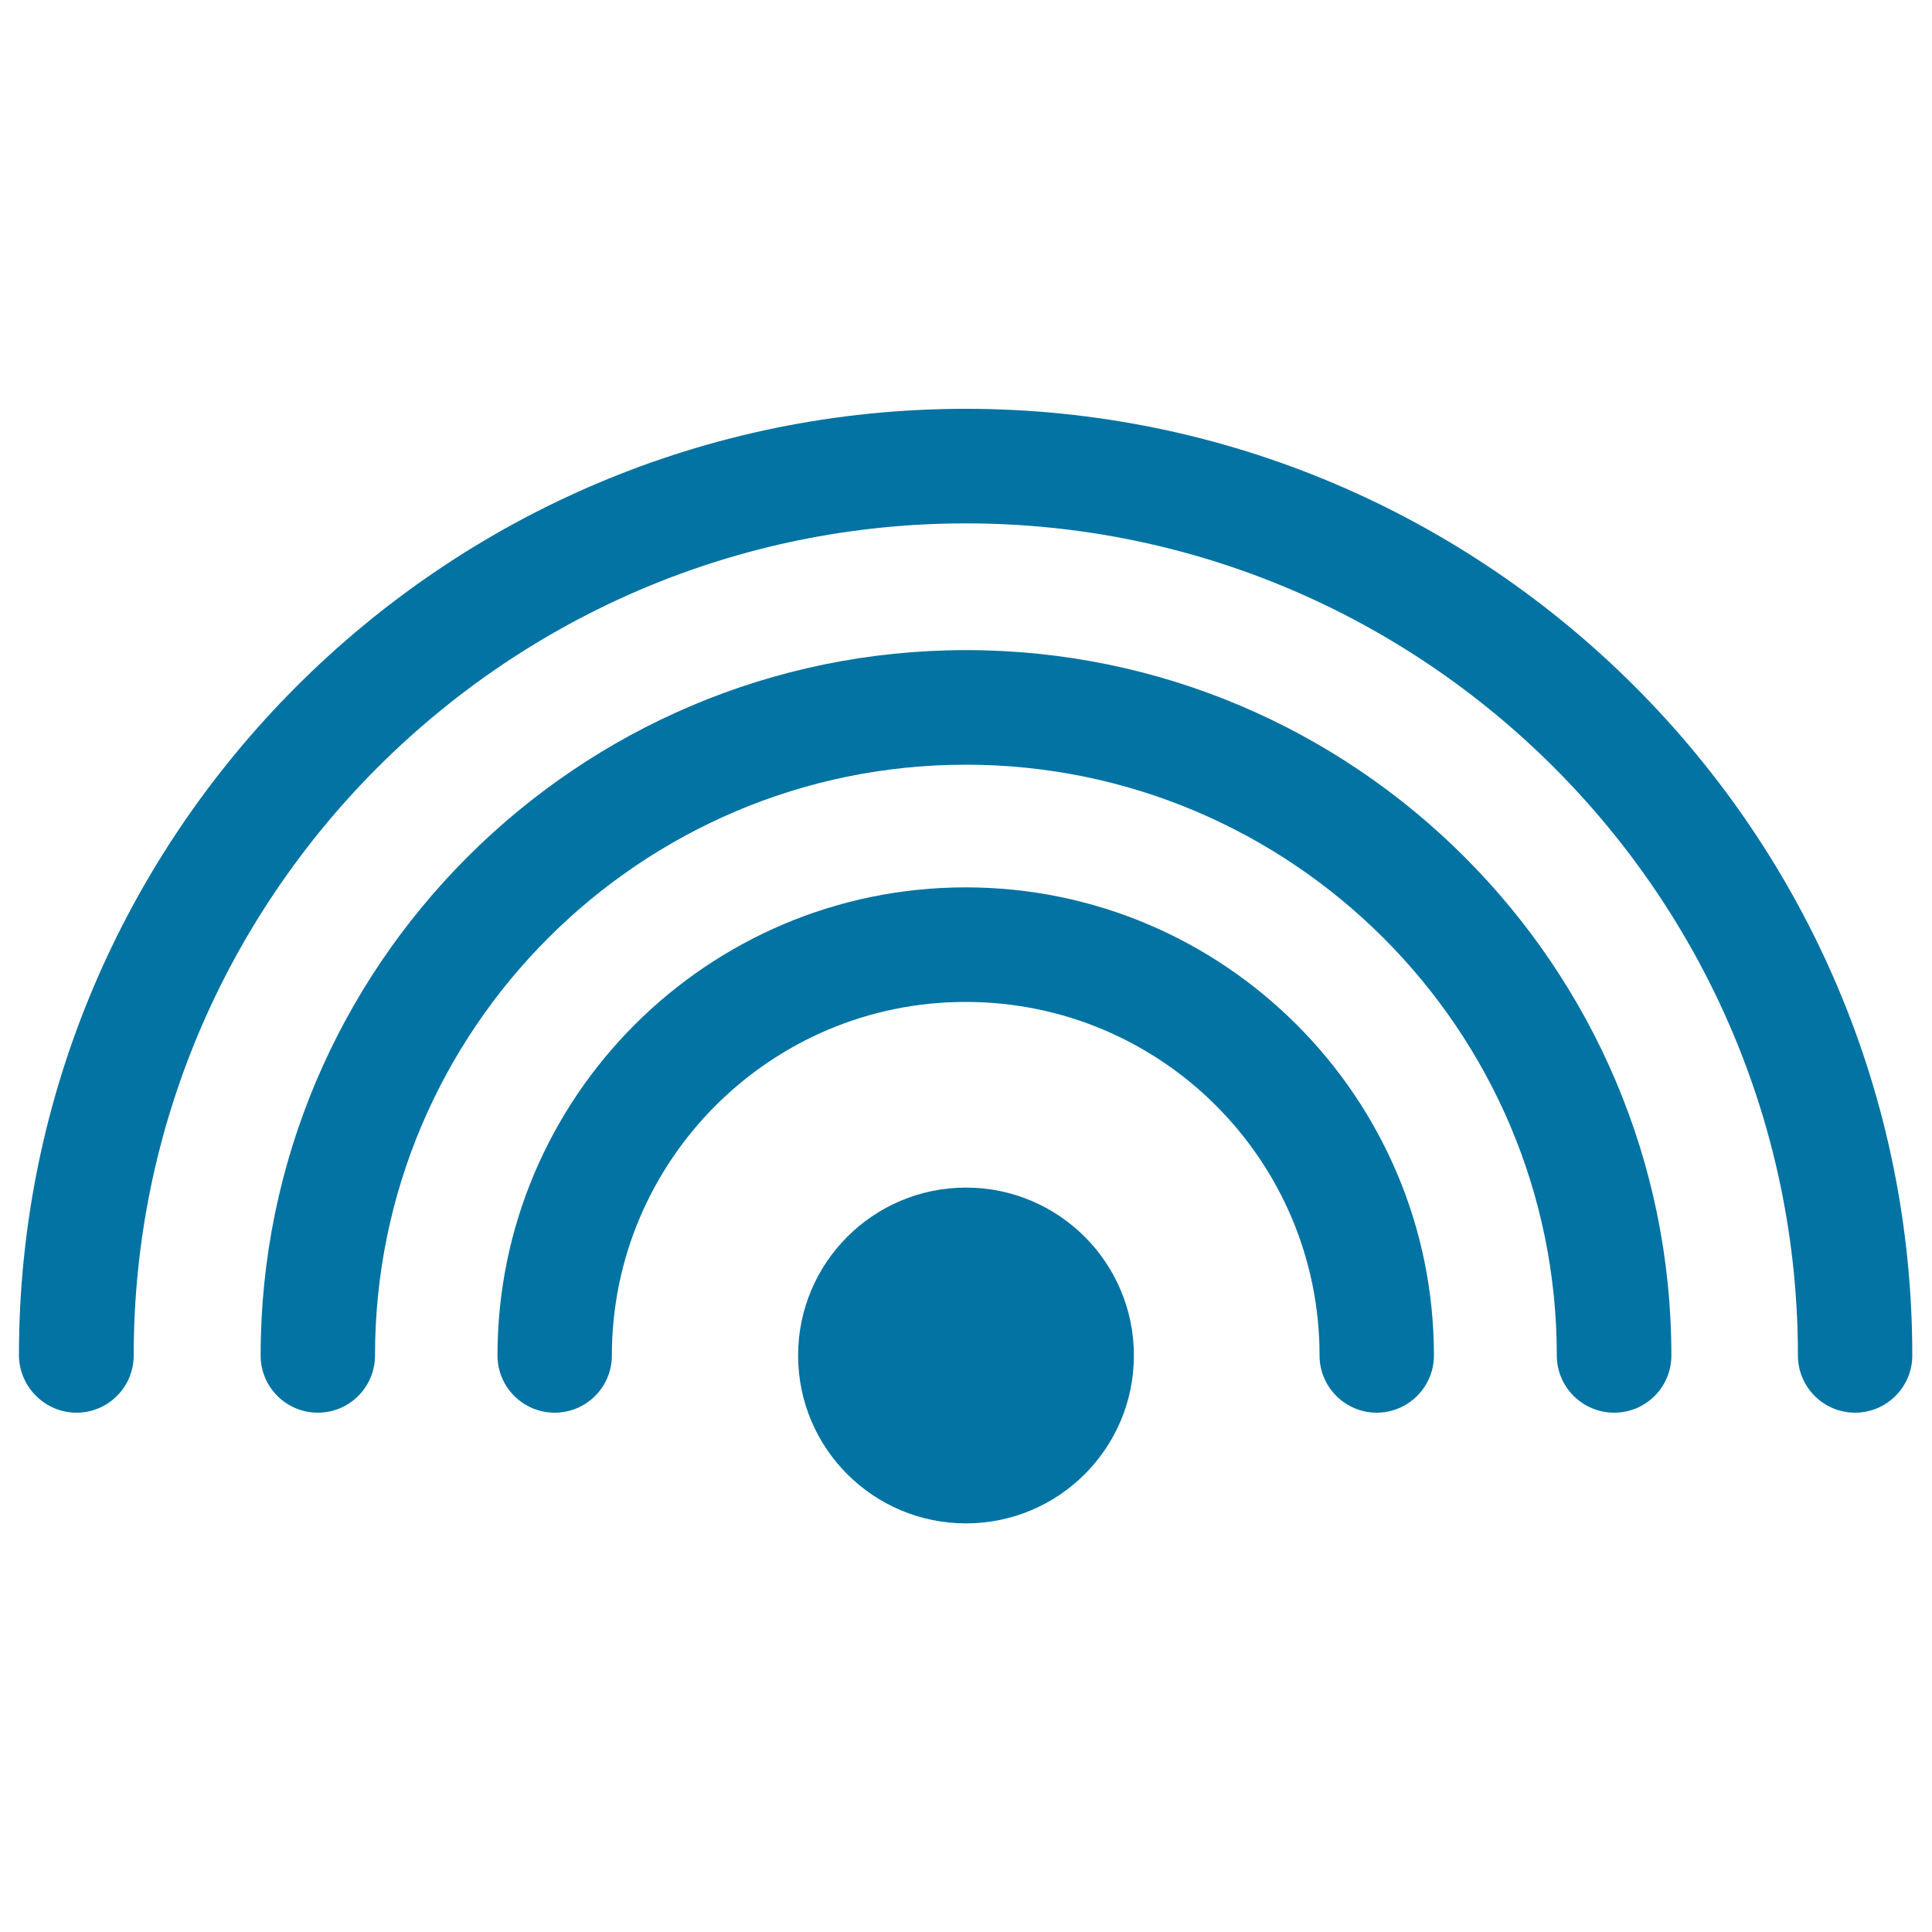
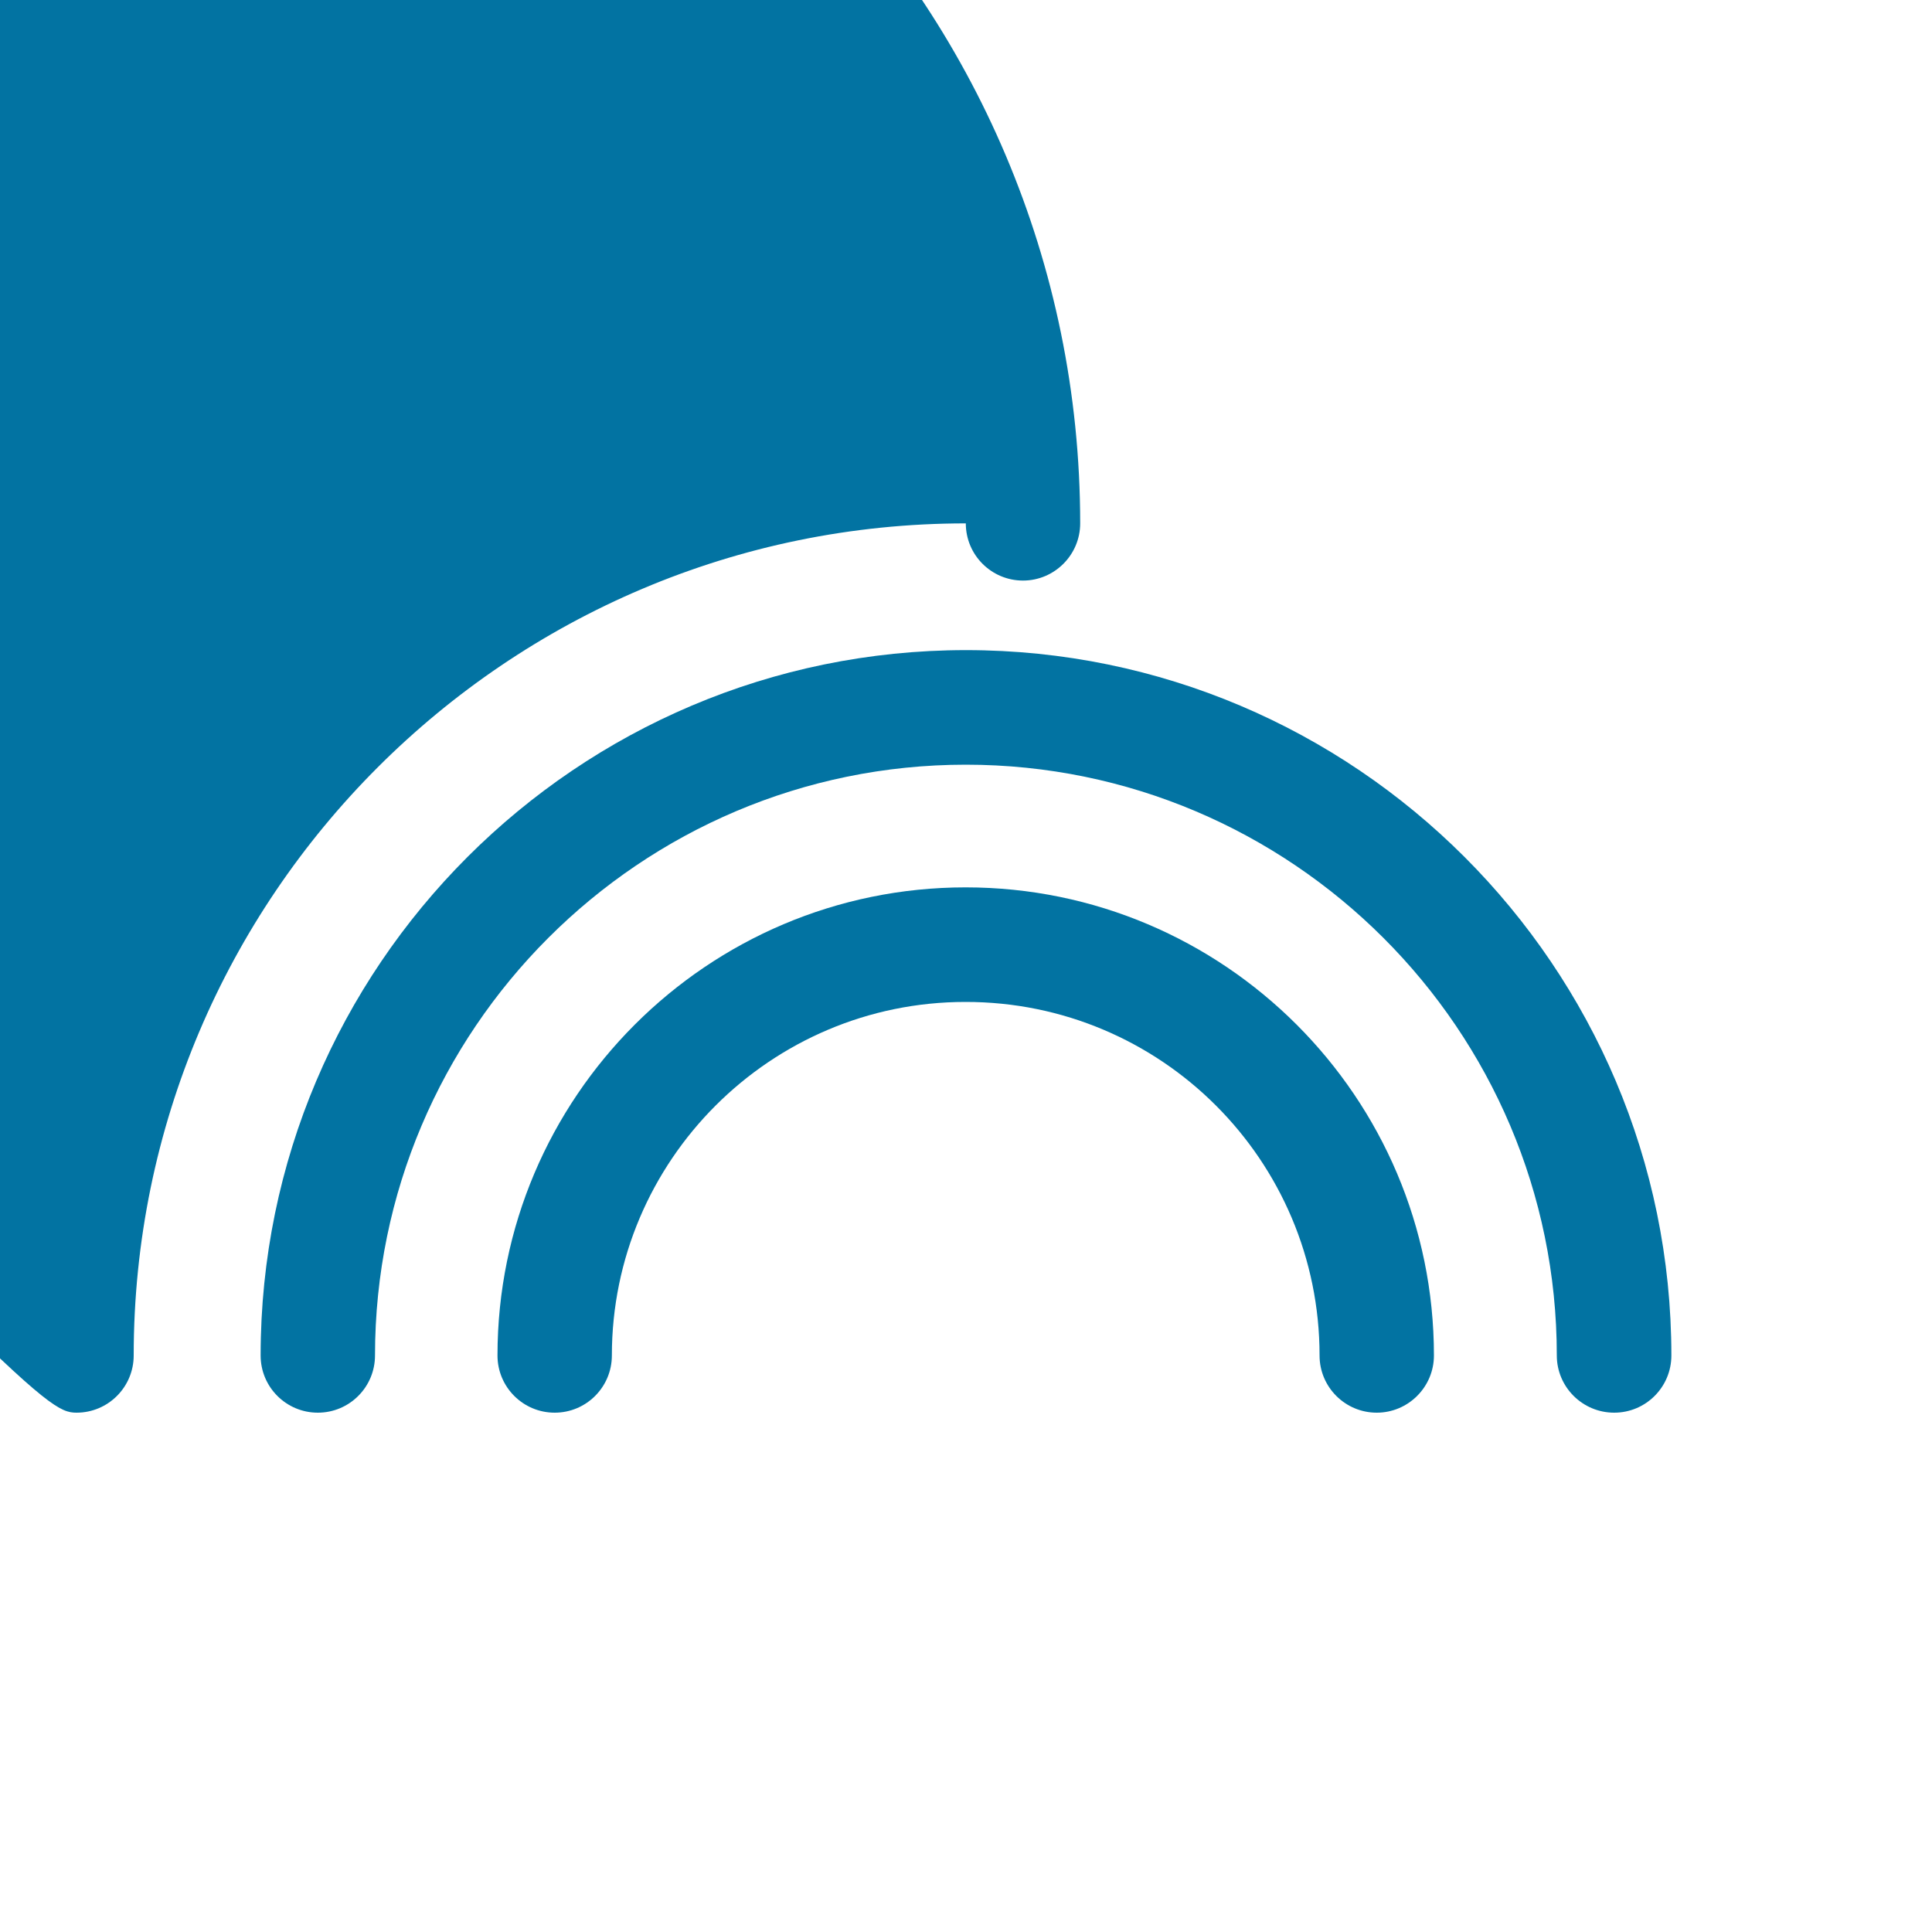
<svg xmlns="http://www.w3.org/2000/svg" viewBox="0 0 1000 1000" style="fill:#0273a2">
  <title>Wifi Wave SVG icon</title>
  <g>
    <g>
-       <path d="M500,614.7c48,0,86.9,38.9,86.9,86.9c0,48-38.9,86.9-86.9,86.9c-48,0-86.9-38.9-86.9-86.9C413.1,653.6,452,614.7,500,614.7z" />
      <path d="M683,701.6c0,16.4,13.3,29.6,29.6,29.6c16.3,0,29.6-13.3,29.6-29.6c0-133.6-108.7-242.3-242.4-242.3c-133.6,0-242.3,108.7-242.3,242.3c0,16.4,13.3,29.6,29.6,29.6c16.4,0,29.6-13.3,29.6-29.6c0-100.9,82.1-183,183-183C601,518.5,683,600.6,683,701.6z" />
      <path d="M835.5,731.2c16.4,0,29.6-13.3,29.6-29.6c0-201.3-163.8-365.1-365.1-365.1c-201.3,0-365.1,163.8-365.1,365.1c0,16.4,13.3,29.6,29.6,29.6c16.4,0,29.6-13.3,29.6-29.6c0-168.6,137.2-305.8,305.8-305.8c168.6,0,305.9,137.2,305.9,305.8C805.8,717.9,819.1,731.2,835.5,731.2z" />
-       <path d="M39.6,731.2c16.4,0,29.6-13.3,29.6-29.6c0-237.5,193.2-430.7,430.7-430.7c237.5,0,430.7,193.2,430.7,430.7c0,16.4,13.3,29.6,29.6,29.6s29.6-13.3,29.6-29.6c0-270.2-219.8-490-490-490c-270.2,0-490,219.8-490,490C10,717.9,23.3,731.2,39.6,731.2z" />
+       <path d="M39.6,731.2c16.4,0,29.6-13.3,29.6-29.6c0-237.5,193.2-430.7,430.7-430.7c0,16.4,13.3,29.6,29.6,29.6s29.6-13.3,29.6-29.6c0-270.2-219.8-490-490-490c-270.2,0-490,219.8-490,490C10,717.9,23.3,731.2,39.6,731.2z" />
    </g>
  </g>
</svg>